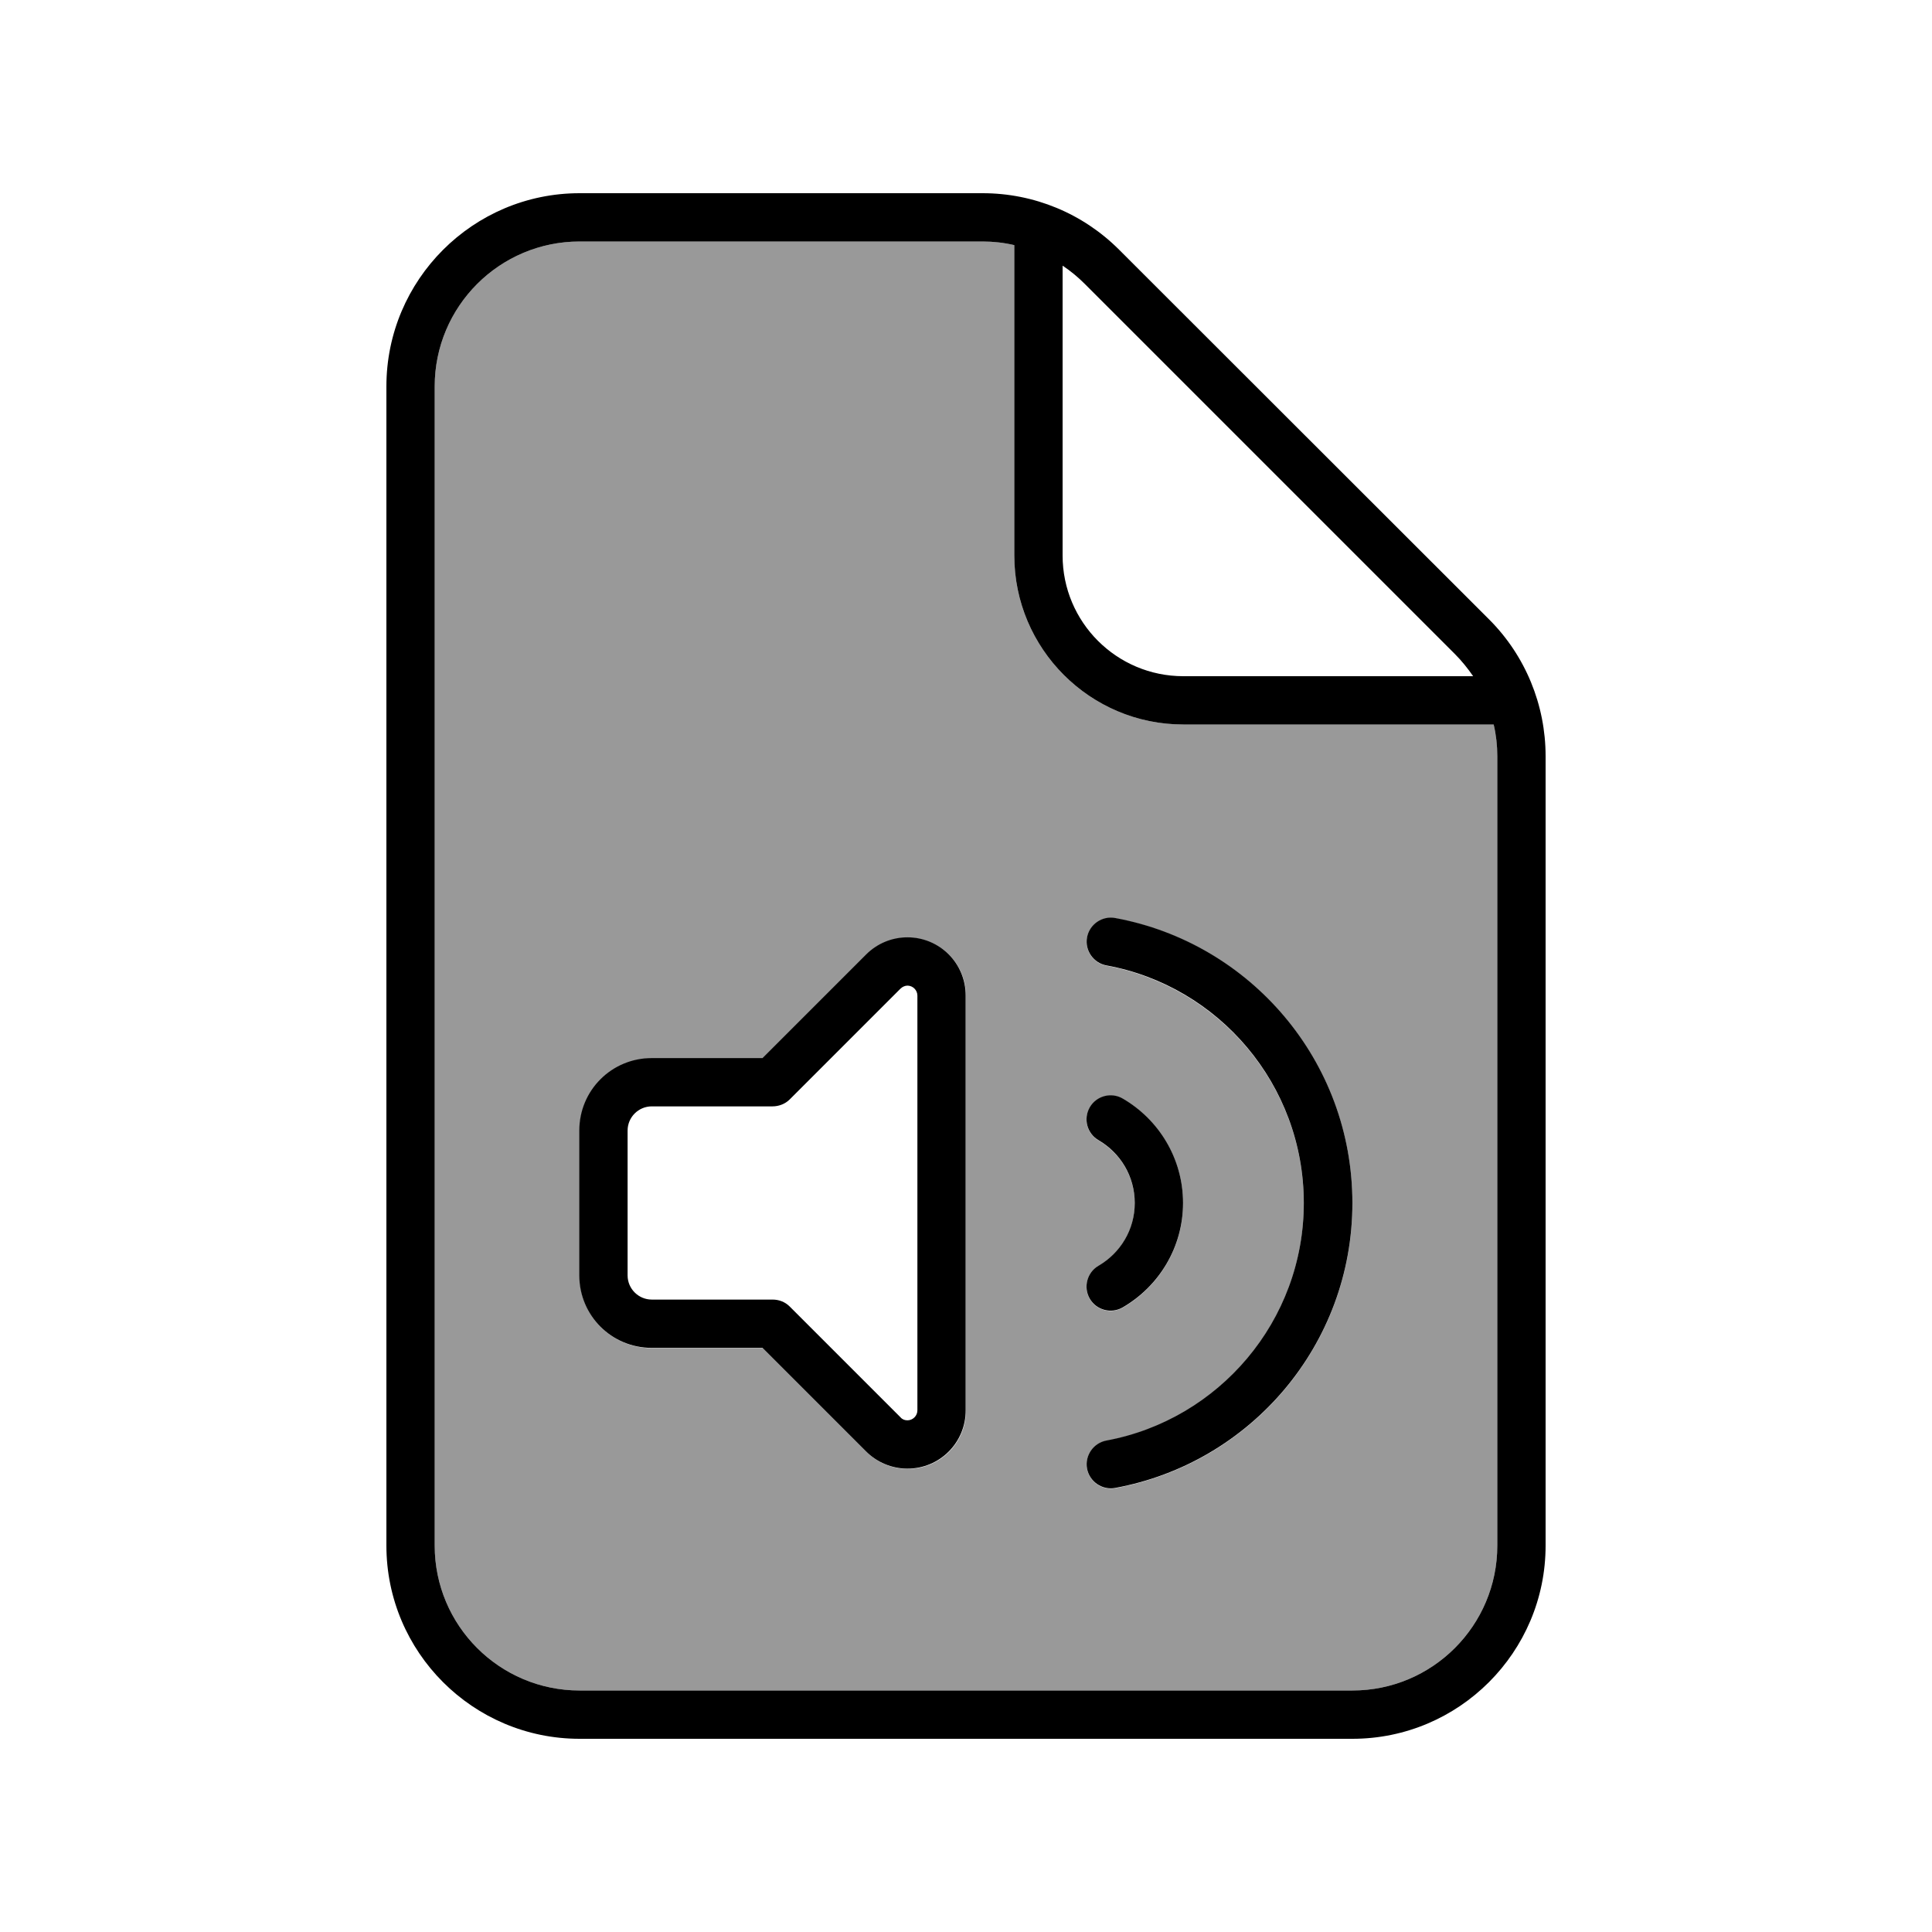
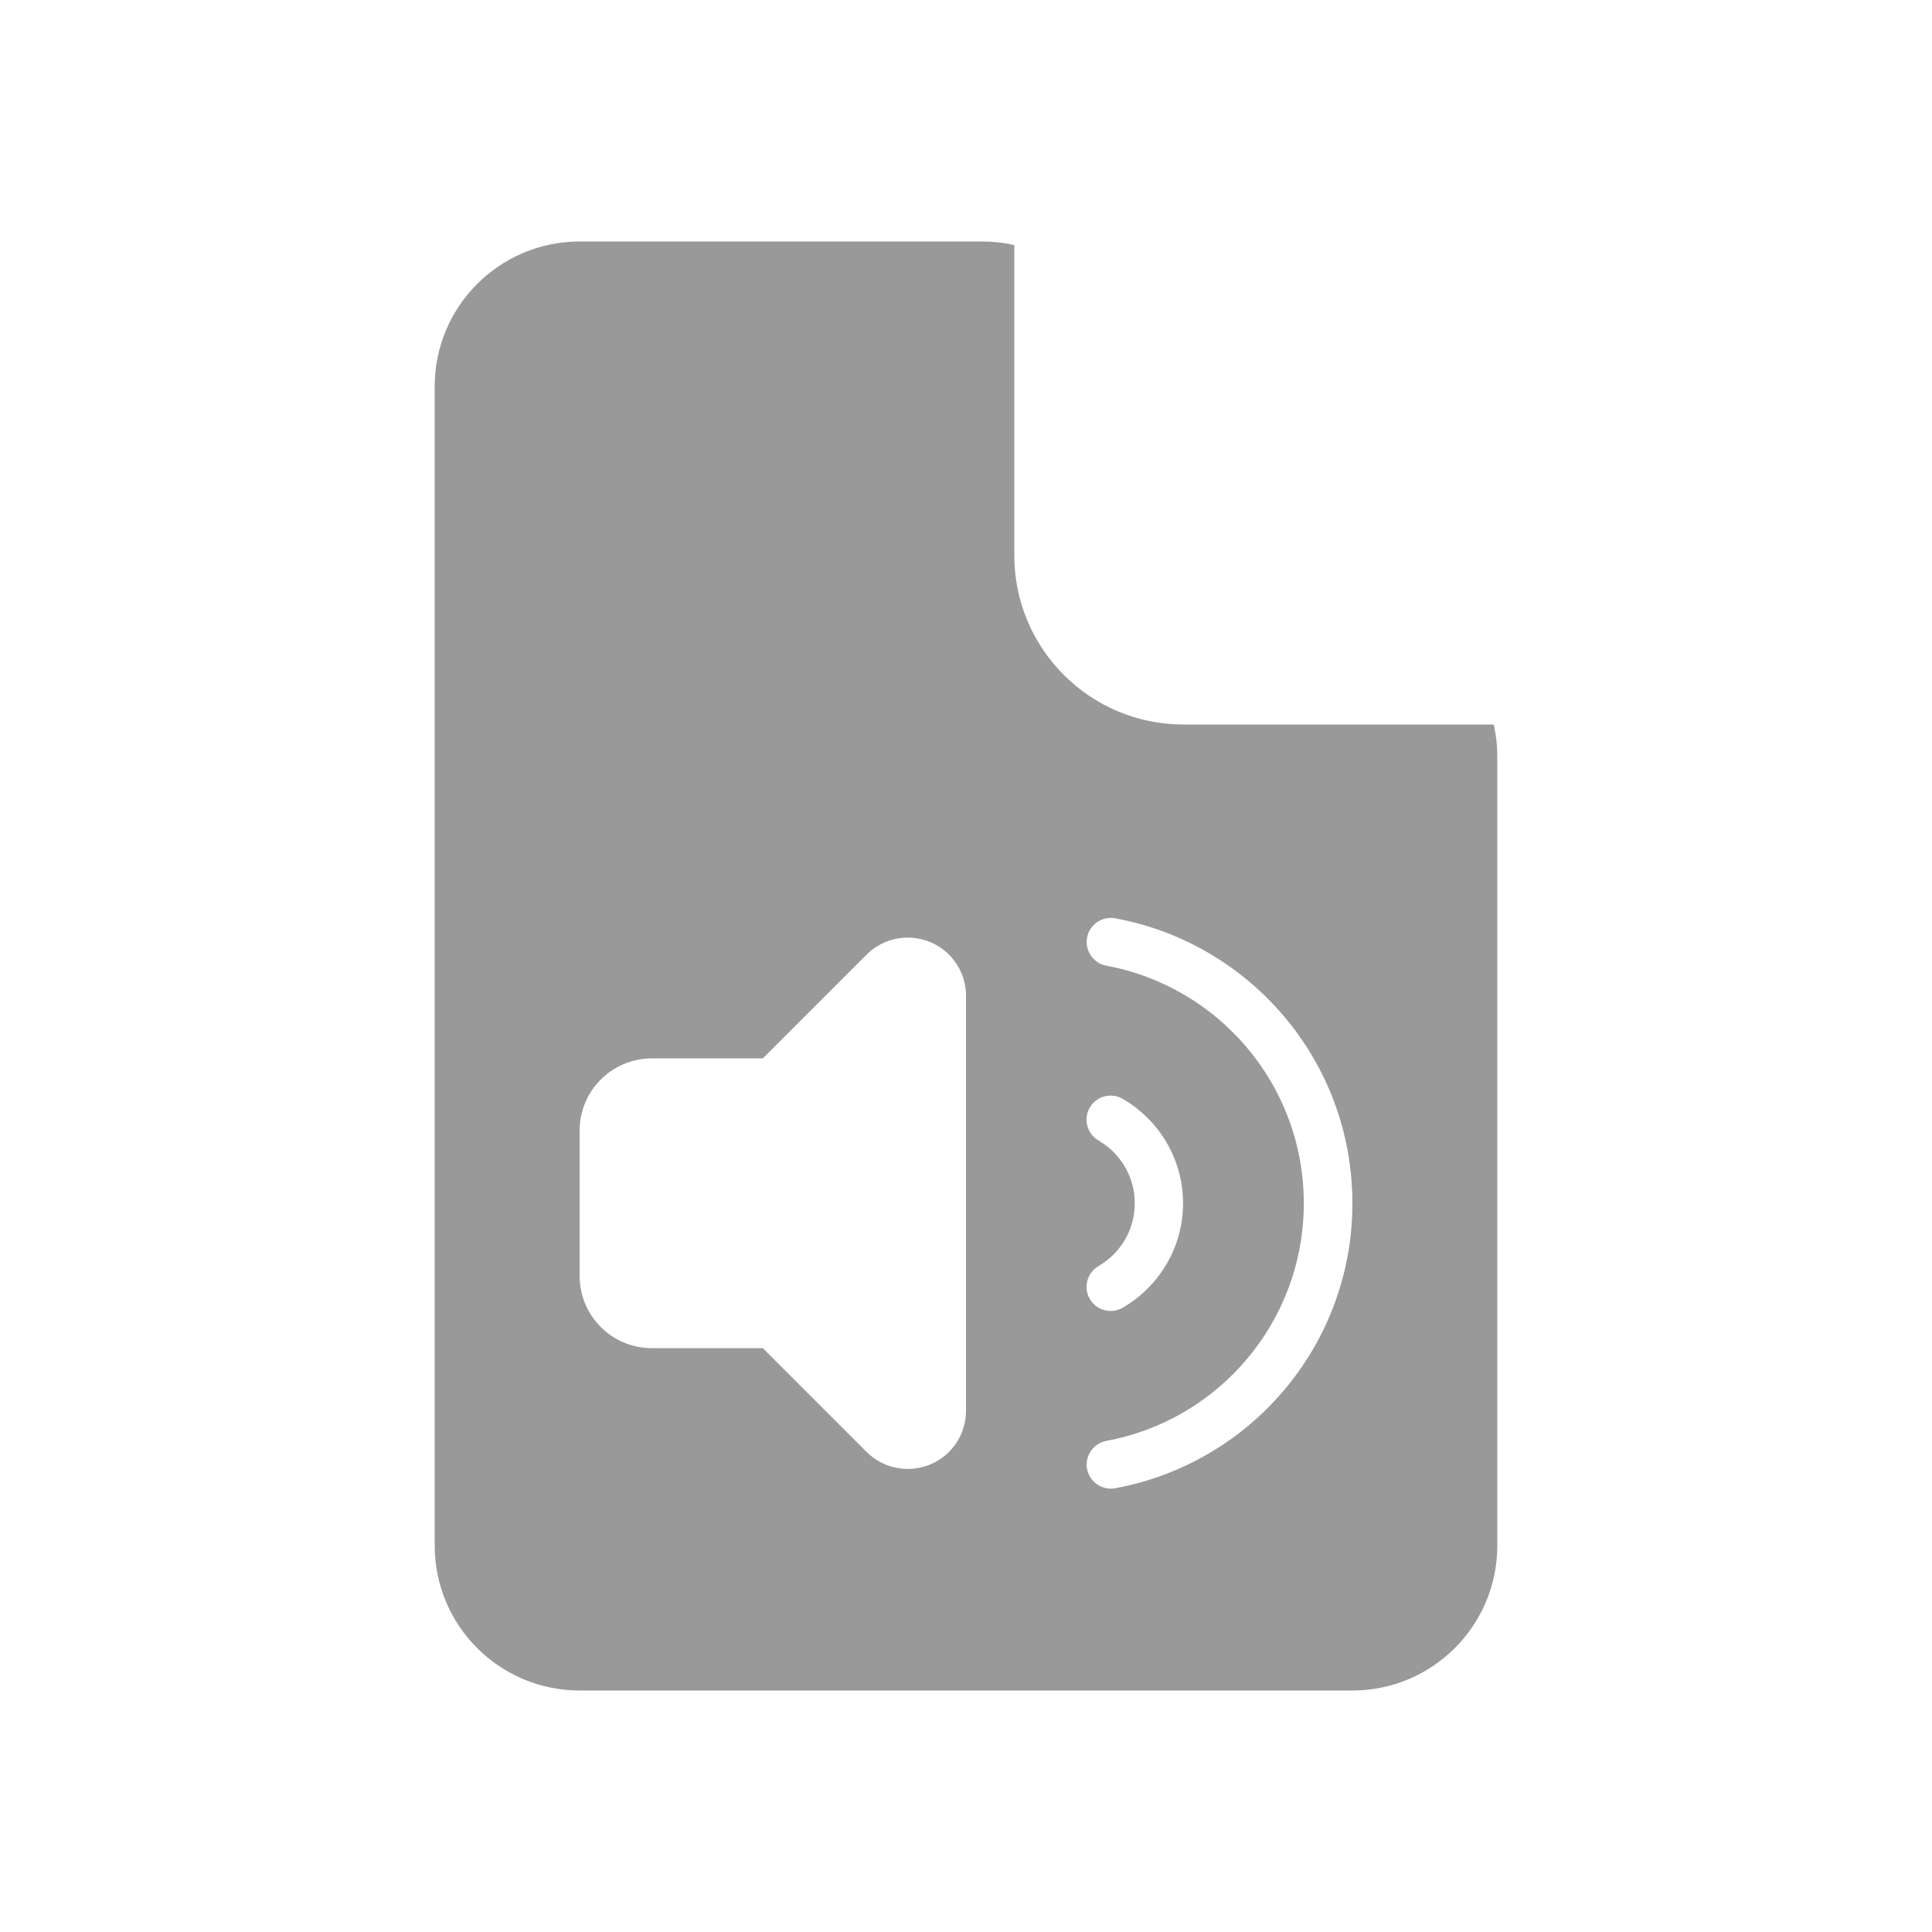
<svg xmlns="http://www.w3.org/2000/svg" viewBox="0 0 640 640">
  <path opacity=".4" fill="currentColor" d="M144 128L144 512C144 538.5 165.5 560 192 560L448 560C474.5 560 496 538.5 496 512L496 250.5C496 246.9 495.6 243.4 494.8 240L392 240C361.1 240 336 214.9 336 184L336 81.2C332.6 80.4 329.1 80 325.5 80L192 80C165.5 80 144 101.5 144 128zM192 374.6C192 361.3 202.7 350.6 216 350.6L252.7 350.6L287 316.3C290.6 312.7 295.5 310.6 300.7 310.6C311.4 310.6 320 319.2 320 329.9L320 467.3C320 478 311.4 486.6 300.7 486.6C295.6 486.6 290.7 484.6 287 480.9L252.7 446.6L216 446.6C202.7 446.6 192 435.9 192 422.6L192 374.6zM360.1 310.6C360.9 306.3 365.1 303.4 369.4 304.2C414.1 312.4 448 351.5 448 398.6C448 445.7 414.1 484.8 369.4 493C365.1 493.8 360.9 490.9 360.1 486.6C359.3 482.3 362.2 478.1 366.5 477.3C403.7 470.5 431.9 437.8 431.9 398.6C431.9 359.4 403.7 326.8 366.5 319.9C362.2 319.1 359.3 314.9 360.1 310.6zM361 366.9C363.2 363.1 368.1 361.8 371.9 364C383.8 370.9 391.9 383.8 391.9 398.6C391.9 413.4 383.8 426.3 371.9 433.2C368.1 435.4 363.2 434.1 361 430.3C358.8 426.5 360.1 421.6 363.9 419.4C371.1 415.2 375.9 407.5 375.9 398.6C375.9 389.7 371.1 382 363.9 377.8C360.1 375.6 358.8 370.7 361 366.9z" />
-   <path fill="currentColor" d="M325.5 80C329.1 80 332.6 80.4 336 81.2L336 184C336 214.9 361.1 240 392 240L494.8 240C495.6 243.4 496 246.9 496 250.5L496 512C496 538.5 474.5 560 448 560L192 560C165.5 560 144 538.5 144 512L144 128C144 101.5 165.5 80 192 80L325.5 80zM481.9 216.6C484.2 218.9 486.2 221.4 488 224L392 224C369.9 224 352 206.1 352 184L352 88C354.7 89.8 357.1 91.8 359.4 94.1L481.9 216.6zM192 64C156.7 64 128 92.7 128 128L128 512C128 547.3 156.7 576 192 576L448 576C483.3 576 512 547.3 512 512L512 250.5C512 233.5 505.3 217.2 493.3 205.2L370.7 82.7C358.7 70.7 342.5 64 325.5 64L192 64zM369.4 304.1C365.1 303.3 360.9 306.2 360.1 310.5C359.3 314.8 362.2 319 366.5 319.8C403.7 326.6 431.9 359.3 431.9 398.5C431.9 437.7 403.7 470.3 366.5 477.2C362.2 478 359.3 482.2 360.1 486.5C360.9 490.8 365.1 493.7 369.4 492.9C414.1 484.7 448 445.6 448 398.5C448 351.4 414.1 312.3 369.4 304.1zM298.3 327.5C298.9 326.9 299.8 326.5 300.6 326.5C302.4 326.5 303.9 328 303.9 329.8L303.9 467.2C303.9 469 302.4 470.5 300.6 470.5C299.7 470.5 298.9 470.2 298.3 469.5L261.6 432.8C260.1 431.3 258.1 430.5 255.9 430.5L215.9 430.5C211.5 430.5 207.9 426.9 207.9 422.5L207.9 374.5C207.9 370.1 211.5 366.5 215.9 366.5L255.9 366.5C258 366.5 260.1 365.7 261.6 364.2L298.3 327.5zM300.6 310.5C295.5 310.5 290.6 312.5 286.9 316.2L252.6 350.5L215.9 350.5C202.6 350.5 191.9 361.2 191.9 374.5L191.9 422.5C191.9 435.8 202.6 446.5 215.9 446.5L252.6 446.5L286.9 480.8C290.5 484.4 295.4 486.5 300.6 486.5C311.3 486.5 319.9 477.9 319.9 467.2L319.9 329.8C319.9 319.1 311.3 310.5 300.6 310.5zM361 366.8C358.8 370.6 360.1 375.5 363.9 377.7C371.1 381.9 375.9 389.6 375.9 398.5C375.9 407.4 371.1 415.1 363.9 419.3C360.1 421.5 358.8 426.4 361 430.2C363.2 434 368.1 435.3 371.9 433.1C383.8 426.2 391.9 413.3 391.9 398.5C391.9 383.7 383.8 370.8 371.9 363.9C368.1 361.7 363.2 363 361 366.8z" />
</svg>